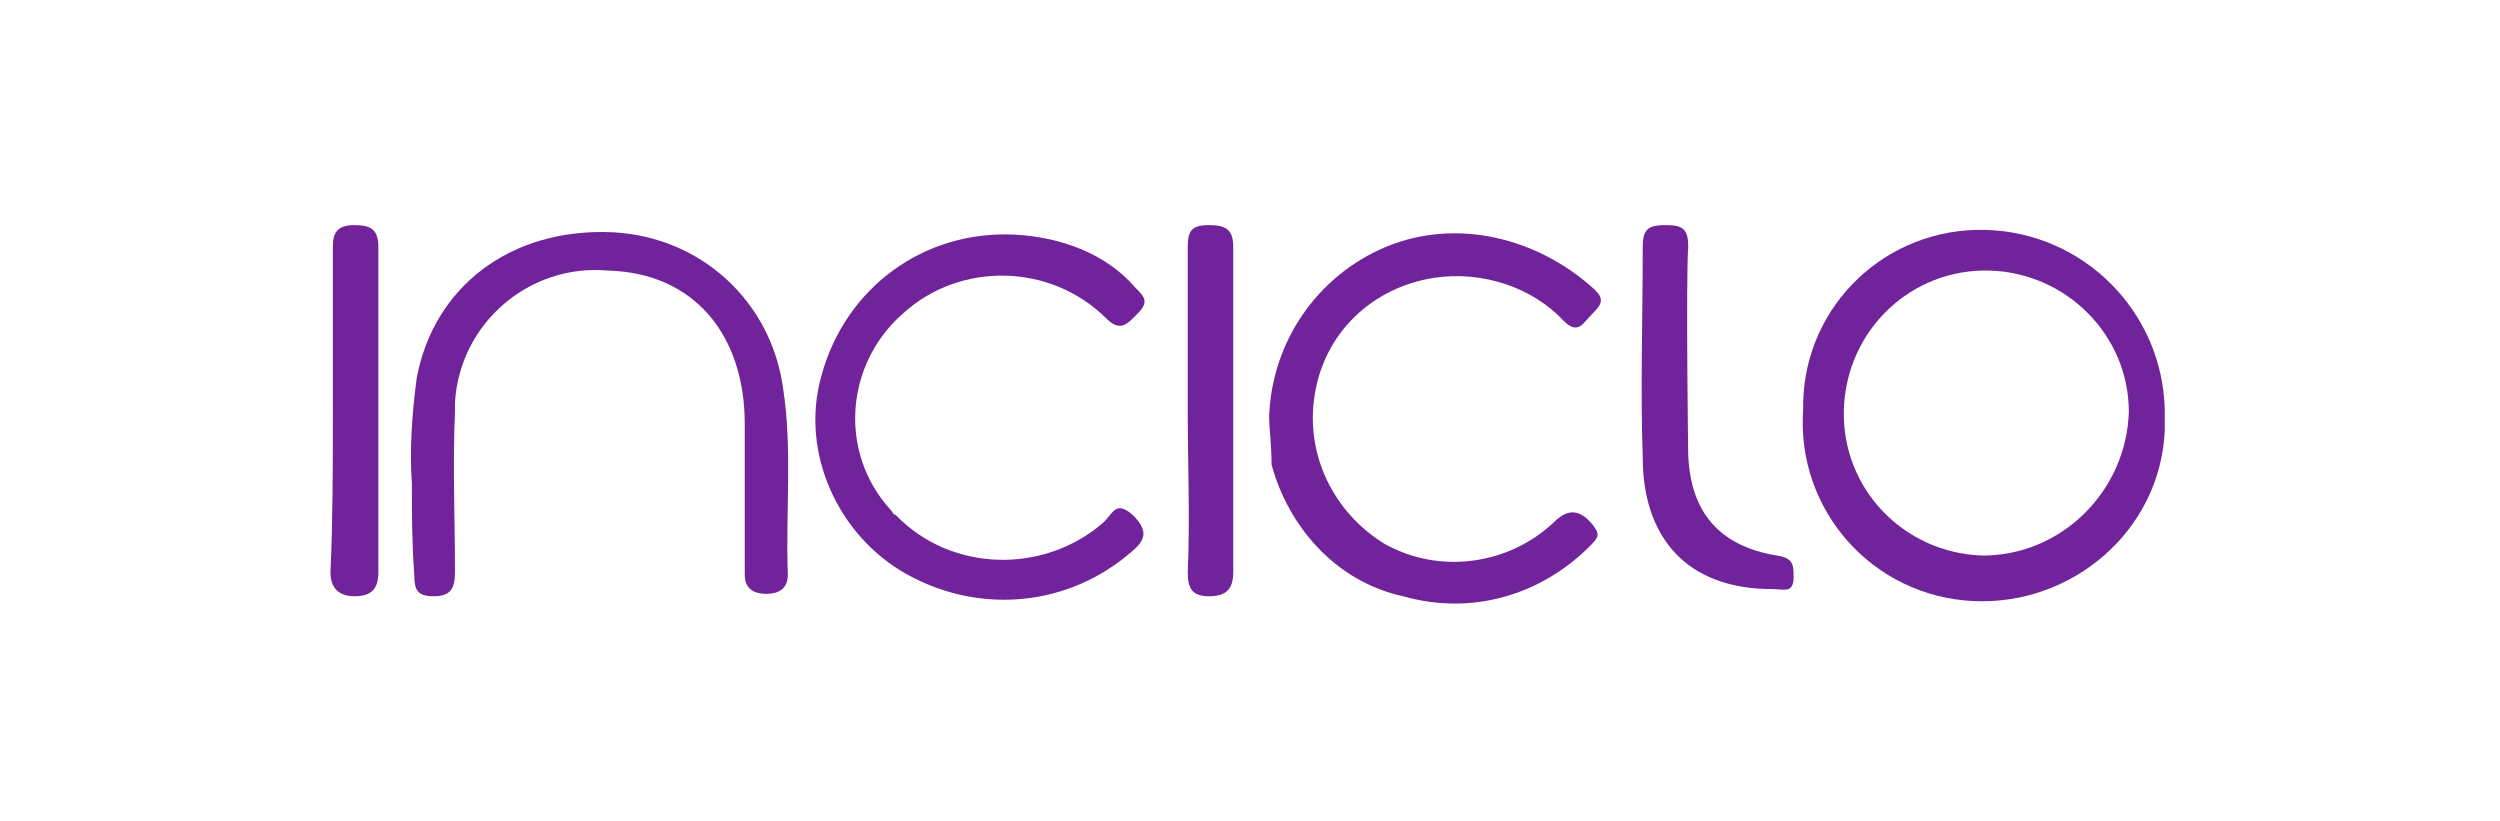
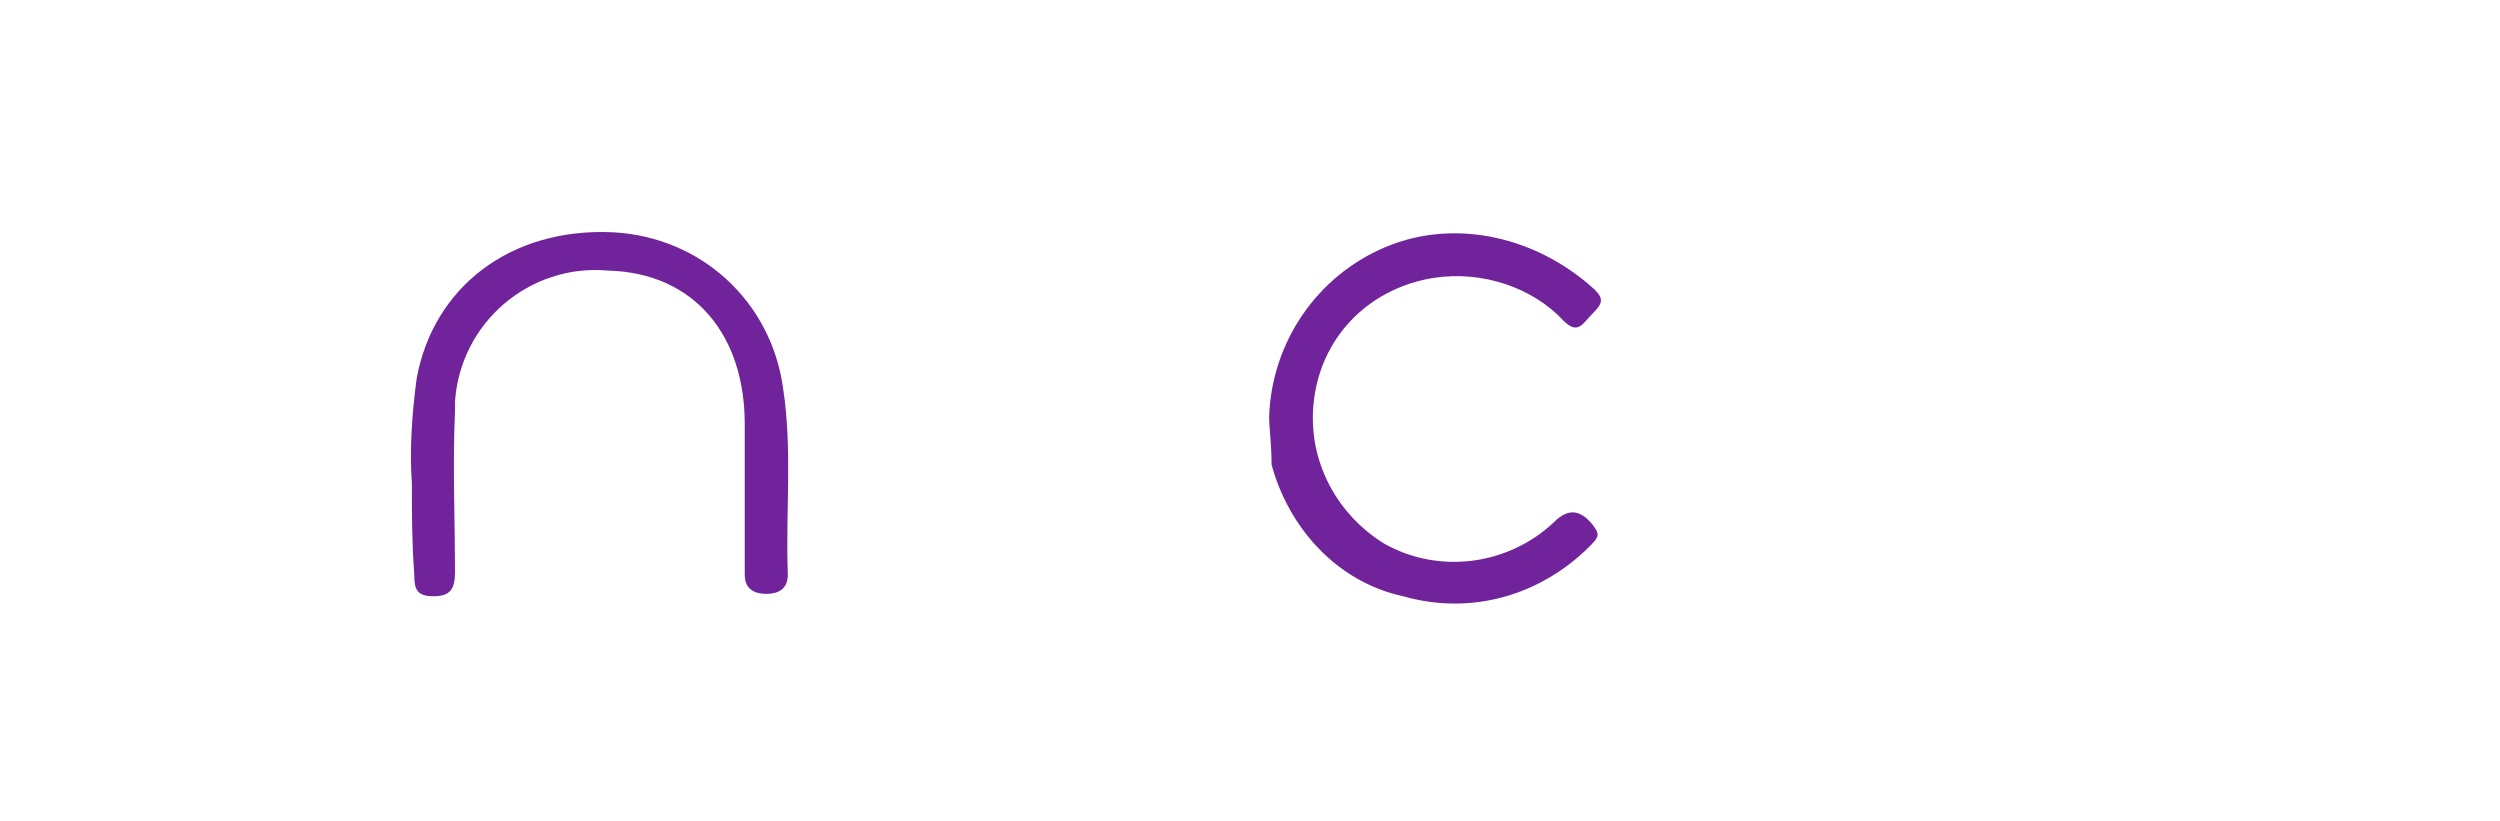
<svg xmlns="http://www.w3.org/2000/svg" version="1.1" id="Layer_1" x="0px" y="0px" viewBox="0 0 104.4 34.3" style="enable-background:new 0 0 104.4 34.3;" xml:space="preserve">
  <style type="text/css">
	.st0{fill:#71239B;}
</style>
  <path class="st0" d="M17.2,20.2c-0.1-1.4,0-2.9,0.2-4.4c0.7-3.8,3.9-6.3,8.2-6.1c3.7,0.2,6.6,2.9,7.1,6.5c0.4,2.6,0.1,5.2,0.2,7.8  c0,0.6-0.4,0.8-0.9,0.8c-0.5,0-0.9-0.2-0.9-0.8v-6.3c0-3.7-2.1-6.3-5.7-6.4c-3.3-0.3-6.2,2.2-6.4,5.5c0,0.1,0,0.3,0,0.4  c-0.1,2.2,0,4.4,0,6.7c0,0.7-0.2,1-0.9,1c-0.7,0-0.8-0.3-0.8-0.9C17.2,22.6,17.2,21.5,17.2,20.2z" />
-   <path class="st0" d="M42.4,9.8c1.9,0.1,3.8,0.8,5,2.2c0.4,0.4,0.6,0.6,0.1,1.1c-0.4,0.4-0.7,0.8-1.3,0.2c-2.3-2.3-6.1-2.4-8.5-0.2  c-2.4,2.1-2.7,5.8-0.5,8.2c0.1,0.1,0.1,0.2,0.2,0.2c2.3,2.4,6.2,2.5,8.7,0.3c0.4-0.4,0.5-0.9,1.2-0.3c0.6,0.6,0.6,1,0,1.5  c-2.6,2.3-6.3,2.7-9.4,1c-2.9-1.6-4.5-5.1-3.6-8.3C35.3,12,38.6,9.6,42.4,9.8z" />
  <path class="st0" d="M53,17.4c0.1-3.1,2-5.9,4.9-7.1s6.3-0.4,8.7,1.8c0.4,0.4,0.3,0.6-0.1,1s-0.6,0.9-1.2,0.3  c-1.3-1.4-3.4-2.1-5.4-1.8c-2.6,0.4-4.6,2.3-5,4.9c-0.4,2.5,0.8,4.9,2.9,6.2c2.3,1.3,5.2,0.9,7.1-0.9c0.6-0.6,1.1-0.5,1.6,0.1  c0.3,0.4,0.3,0.5-0.1,0.9c-2.1,2.1-5,2.9-7.8,2.1c-2.8-0.6-4.8-2.9-5.5-5.5C53.1,18.5,53,17.9,53,17.4z" />
-   <path class="st0" d="M70.5,19c0.1,2.4,1.3,3.8,3.7,4.2c0.7,0.1,0.7,0.4,0.7,0.9c0,0.7-0.4,0.5-0.9,0.5c-3.6,0-5.4-2.2-5.4-5.5  c-0.1-2.9,0-5.8,0-8.8c0-0.8,0.3-0.9,1-0.9c0.7,0,0.9,0.2,0.9,0.9C70.4,11.8,70.5,19,70.5,19z" />
-   <path class="st0" d="M13.9,17.1v-6.8c0-0.6,0.2-0.9,0.9-0.9c0.7,0,1,0.2,1,0.9v13.6c0,0.7-0.3,1-1,1c-0.7,0-1-0.4-1-1  C13.9,21.7,13.9,19.4,13.9,17.1z" />
-   <path class="st0" d="M49.6,17.1v-6.8c0-0.7,0.2-0.9,0.9-0.9s1,0.2,1,0.9v13.6c0,0.7-0.3,1-1,1s-0.9-0.3-0.9-1  C49.7,21.7,49.6,19.4,49.6,17.1z" />
-   <path class="st0" d="M82.9,9.6c-4.1-0.1-7.5,3.1-7.6,7.2c0,0.1,0,0.2,0,0.3c-0.3,4.2,2.9,7.8,7.1,8c4.1,0.2,7.8-2.9,8-7.1  c0-0.3,0-0.6,0-0.9C90.3,13,87,9.7,82.9,9.6C83,9.6,82.9,9.6,82.9,9.6z M82.8,23.2c-3.3-0.1-5.9-2.8-5.8-6.1s2.8-5.9,6.1-5.8  c3.2,0.1,5.8,2.7,5.8,5.9C88.8,20.5,86.1,23.2,82.8,23.2z" />
</svg>